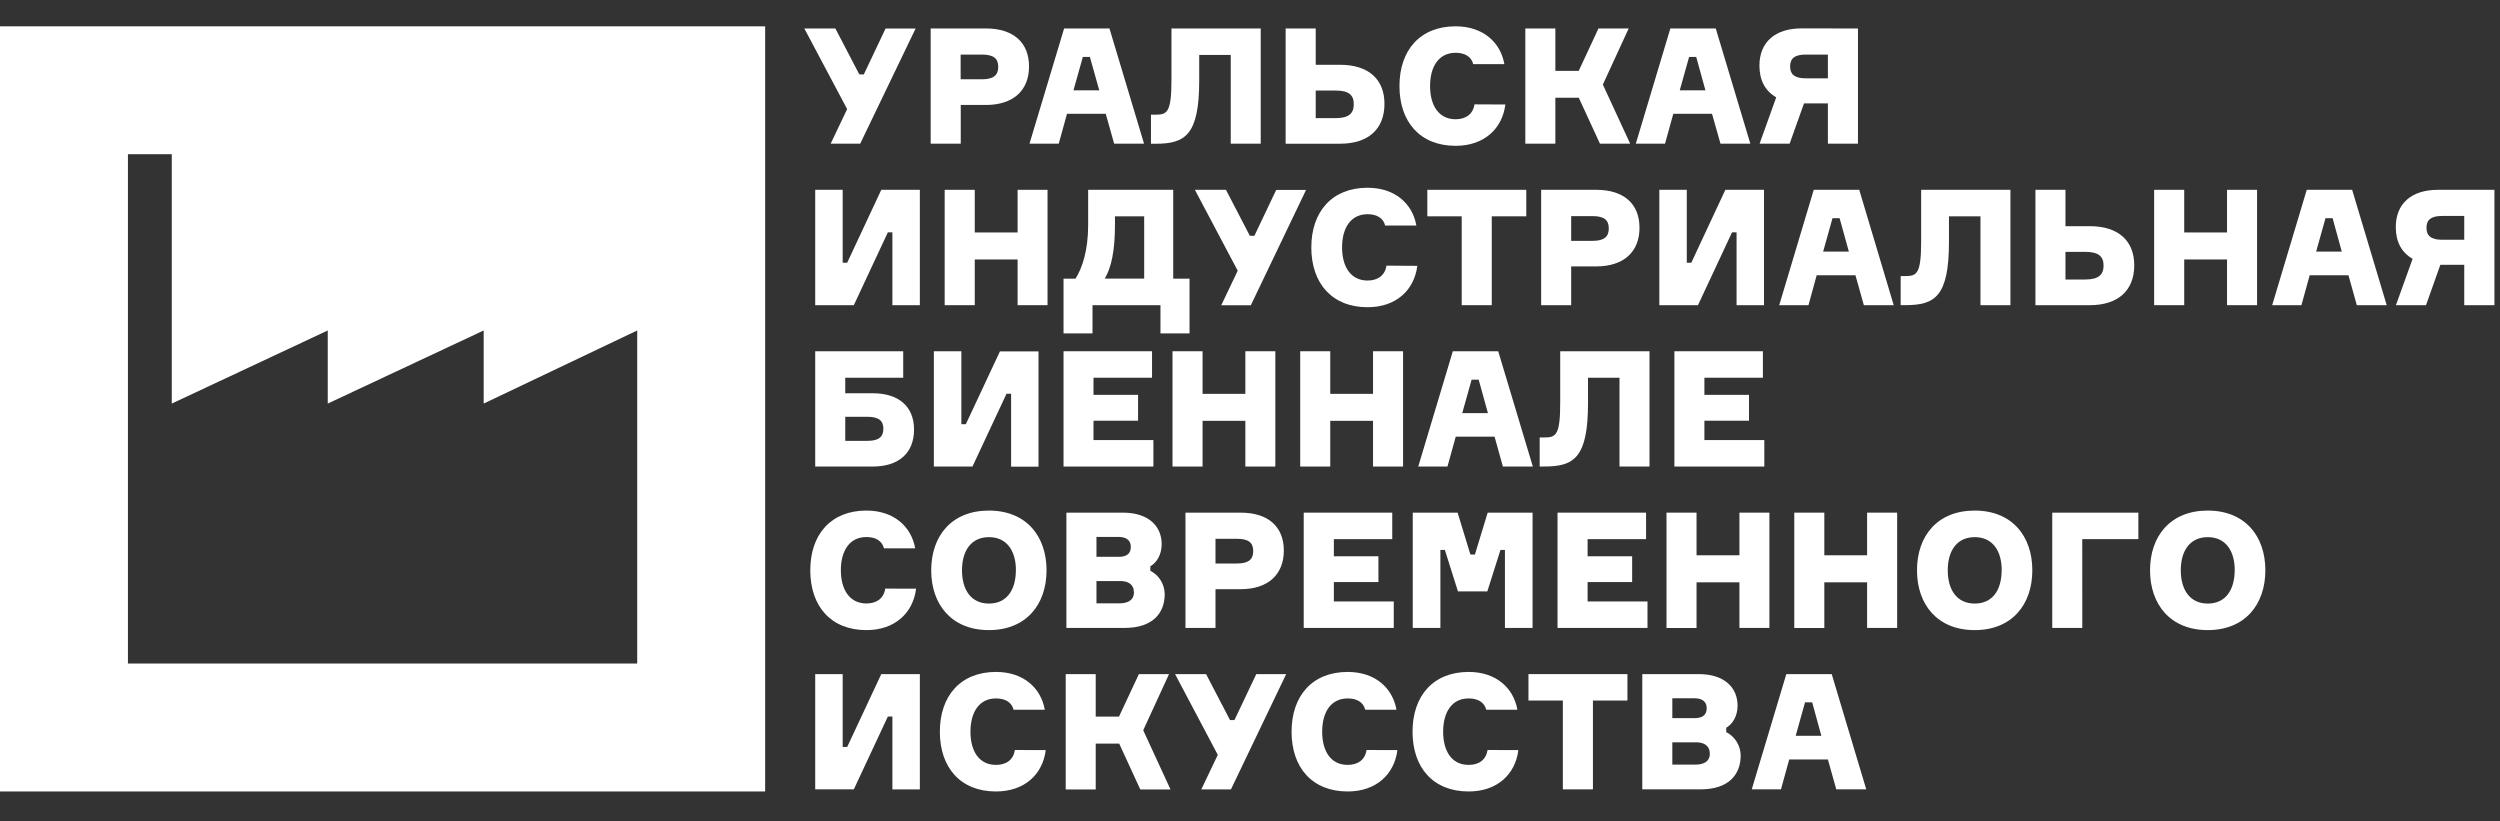
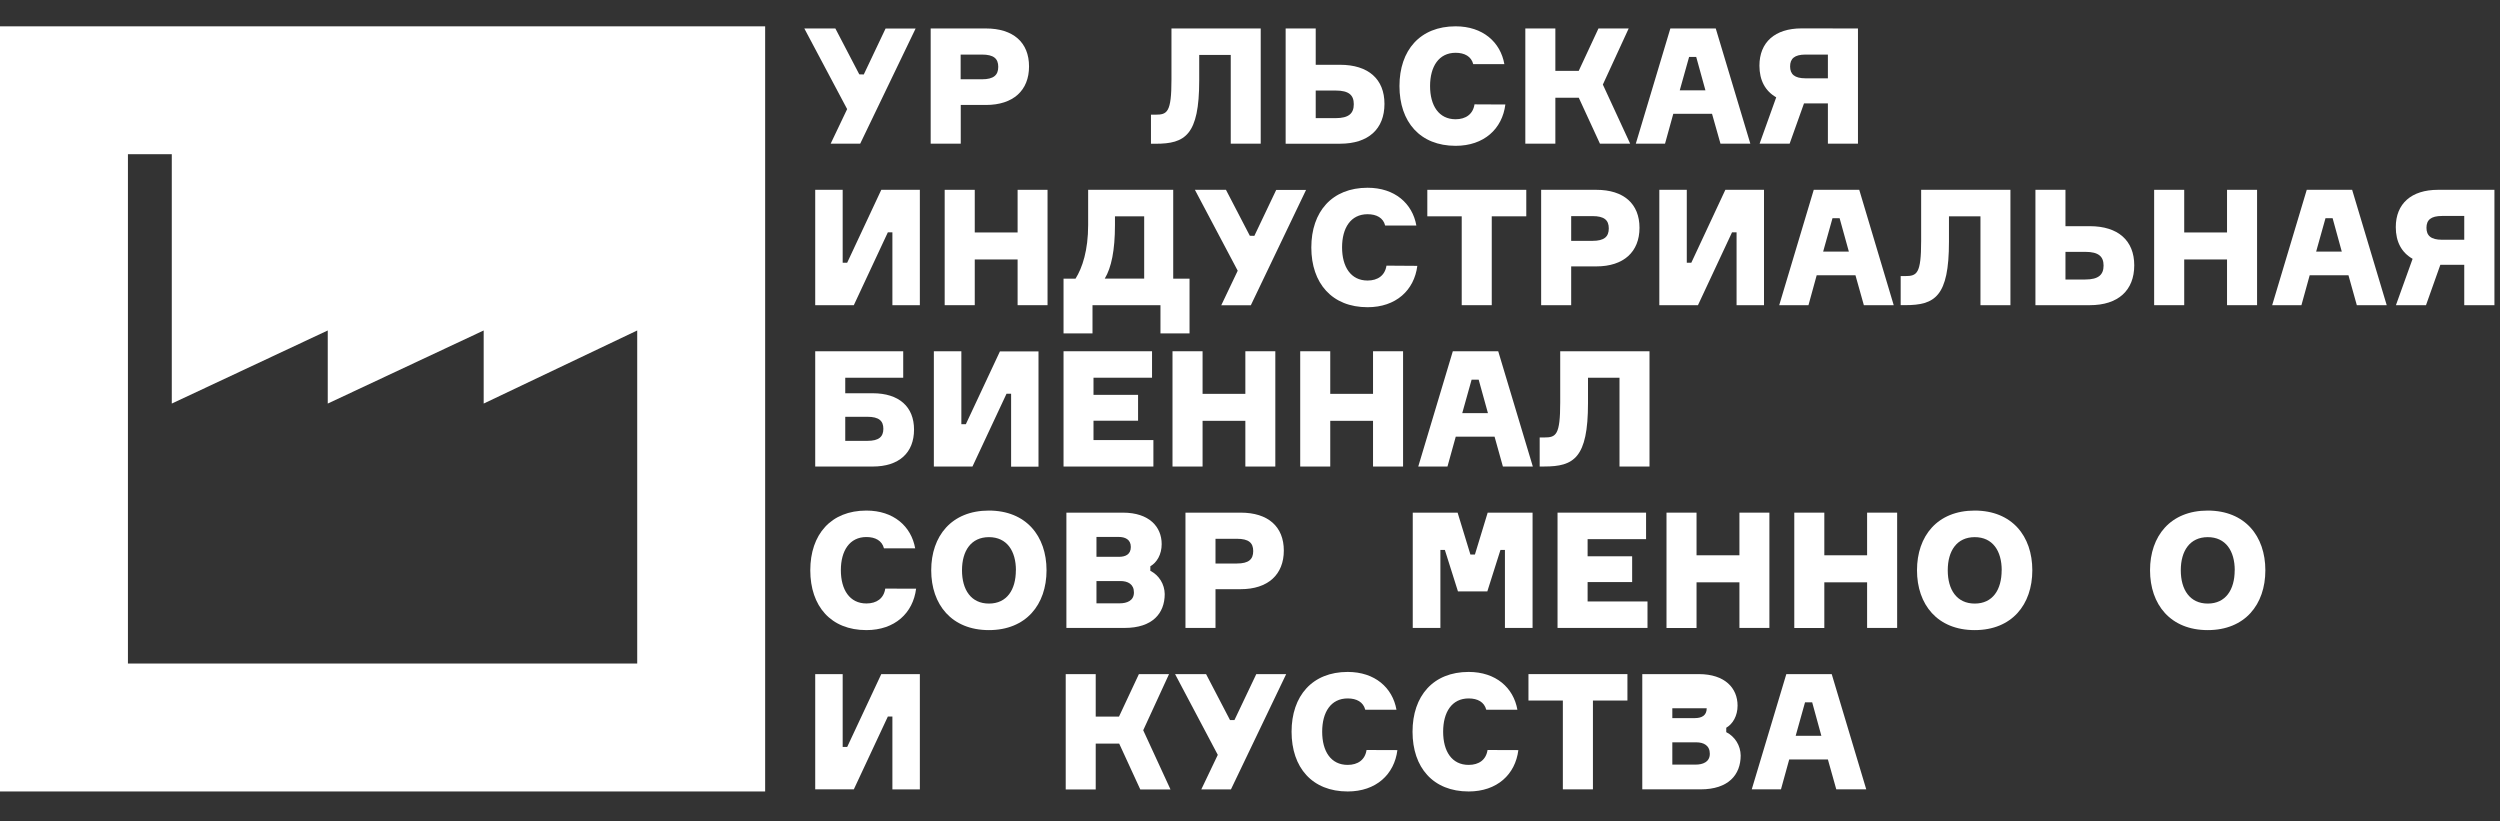
<svg xmlns="http://www.w3.org/2000/svg" width="70" height="23" viewBox="0 0 70 23" fill="none">
  <rect x="0" y="0" width="70" height="23" fill="#333333" stroke="none" />
  <path d="M24.186 2.085L24.796 0.799H25.637L24.086 4.022H23.259L23.72 3.055L22.521 0.797H23.39L24.06 2.082L24.186 2.085Z" fill="white" />
  <path d="M27.605 0.797C28.369 0.797 28.813 1.186 28.813 1.86C28.813 2.534 28.369 2.939 27.605 2.939H26.901V4.022H26.059V0.797H27.605ZM27.494 2.22C27.824 2.22 27.951 2.102 27.951 1.872C27.951 1.641 27.824 1.528 27.494 1.528H26.898V2.22H27.494Z" fill="white" />
-   <path d="M32.033 4.022H31.196L30.961 3.187H29.876L29.645 4.022H28.826L29.795 0.797H31.065L32.033 4.022ZM30.057 2.529H30.779L30.517 1.594H30.32L30.057 2.529Z" fill="white" />
  <path d="M32.227 3.211H32.354C32.683 3.211 32.801 3.147 32.801 2.23V0.797H35.3V4.022H34.461V1.538H33.578V2.252C33.578 3.79 33.181 4.025 32.358 4.025H32.227V3.211Z" fill="white" />
  <path d="M37.522 1.814C38.314 1.814 38.765 2.215 38.765 2.908C38.765 3.614 38.314 4.024 37.522 4.024H35.998V0.797H36.84V1.814H37.522ZM37.396 3.308C37.771 3.308 37.906 3.172 37.906 2.918C37.906 2.664 37.771 2.535 37.396 2.535H36.84V3.308H37.396Z" fill="white" />
  <path d="M42.15 2.926C42.064 3.609 41.552 4.083 40.757 4.083C39.762 4.083 39.185 3.414 39.185 2.41C39.185 1.406 39.762 0.737 40.757 0.737C41.521 0.737 42.014 1.181 42.122 1.795H41.25C41.196 1.581 41.009 1.478 40.757 1.478C40.287 1.478 40.042 1.863 40.042 2.41C40.042 2.957 40.287 3.339 40.757 3.339C41.042 3.339 41.245 3.196 41.286 2.922L42.15 2.926Z" fill="white" />
  <path d="M42.709 0.797H43.55V1.985H44.204L44.757 0.797H45.603L44.88 2.368L45.644 4.022H44.798L44.206 2.737H43.55V4.022H42.709V0.797Z" fill="white" />
  <path d="M49.009 4.022H48.173L47.937 3.187H46.852L46.621 4.022H45.803L46.77 0.797H48.041L49.009 4.022ZM47.033 2.529H47.752L47.494 1.594H47.295L47.033 2.529Z" fill="white" />
  <path d="M52.023 0.797V4.022H51.181V2.895H50.512L50.11 4.022H49.269L49.734 2.725C49.427 2.549 49.264 2.25 49.264 1.839C49.264 1.183 49.698 0.795 50.444 0.795L52.023 0.797ZM51.181 2.193V1.528H50.557C50.246 1.528 50.123 1.641 50.123 1.86C50.123 2.078 50.246 2.193 50.557 2.193H51.181Z" fill="white" />
  <path d="M23.595 5.315V7.356H23.721L24.676 5.315H25.756V8.545H24.987V6.505H24.86L23.907 8.545H22.826V5.315H23.595Z" fill="white" />
  <path d="M29.331 5.315V8.545H28.493V7.265H27.293V8.545H26.451V5.315H27.293V6.509H28.493V5.315H29.331Z" fill="white" />
  <path d="M30.59 8.545V9.335H29.779V7.802H30.115C30.308 7.495 30.468 7.006 30.468 6.302V5.315H32.85V7.802H33.307V9.335H32.493V8.545H30.59ZM32.037 6.057H31.219V6.302C31.219 7.006 31.119 7.495 30.933 7.801H32.037L32.037 6.057Z" fill="white" />
  <path d="M35.122 6.604L35.733 5.319H36.569L35.023 8.548H34.195L34.656 7.58L33.457 5.315H34.327L34.995 6.601L35.122 6.604Z" fill="white" />
  <path d="M39.685 7.444C39.598 8.128 39.087 8.602 38.292 8.602C37.297 8.602 36.717 7.933 36.717 6.93C36.717 5.926 37.297 5.257 38.292 5.257C39.056 5.257 39.549 5.699 39.658 6.314H38.784C38.731 6.1 38.544 5.998 38.292 5.998C37.82 5.998 37.578 6.383 37.578 6.926C37.578 7.47 37.821 7.855 38.292 7.855C38.578 7.855 38.78 7.712 38.821 7.438L39.685 7.444Z" fill="white" />
  <path d="M42.736 6.057H41.769V8.545H40.928V6.057H39.965V5.315H42.736V6.057Z" fill="white" />
  <path d="M44.698 5.315C45.463 5.315 45.906 5.704 45.906 6.378C45.906 7.052 45.463 7.459 44.698 7.459H43.993V8.545H43.152V5.315H44.698ZM44.59 6.744C44.92 6.744 45.046 6.627 45.046 6.395C45.046 6.164 44.92 6.051 44.59 6.051H43.993V6.744H44.59Z" fill="white" />
  <path d="M47.23 5.315V7.356H47.357L48.31 5.315H49.392V8.545H48.624V6.505H48.497L47.543 8.545H46.461V5.315H47.23Z" fill="white" />
  <path d="M53.024 8.545H52.188L51.953 7.708H50.867L50.637 8.545H49.818L50.785 5.315H52.059L53.024 8.545ZM51.048 7.045H51.768L51.509 6.109H51.31L51.048 7.045Z" fill="white" />
  <path d="M53.219 7.73H53.345C53.675 7.73 53.792 7.667 53.792 6.749V5.315H56.292V8.545H55.453V6.057H54.571V6.771C54.571 8.309 54.173 8.544 53.35 8.544H53.219V7.73Z" fill="white" />
  <path d="M58.515 6.333C59.307 6.333 59.759 6.736 59.759 7.428C59.759 8.133 59.307 8.545 58.515 8.545H56.992V5.315H57.833V6.333H58.515ZM58.389 7.826C58.763 7.826 58.9 7.689 58.9 7.436C58.9 7.184 58.763 7.052 58.389 7.052H57.833V7.826H58.389Z" fill="white" />
  <path d="M63.198 5.315V8.545H62.357V7.265H61.158V8.545H60.316V5.315H61.158V6.509H62.357V5.315H63.198Z" fill="white" />
  <path d="M66.828 8.545H65.991L65.757 7.708H64.671L64.44 8.545H63.621L64.589 5.315H65.86L66.828 8.545ZM64.852 7.045H65.57L65.313 6.109H65.114L64.852 7.045Z" fill="white" />
  <path d="M69.844 5.315V8.545H68.999V7.414H68.33L67.928 8.545H67.086L67.553 7.247C67.244 7.07 67.082 6.772 67.082 6.359C67.082 5.704 67.516 5.315 68.263 5.315H69.844ZM68.999 6.713V6.047H68.376C68.063 6.047 67.941 6.161 67.941 6.378C67.941 6.595 68.063 6.713 68.376 6.713H68.999Z" fill="white" />
  <path d="M23.667 11.011H24.435C25.174 11.011 25.593 11.39 25.593 12.028C25.593 12.679 25.174 13.063 24.435 13.063H22.826V9.835H25.29V10.576H23.667V11.011ZM24.287 12.344C24.612 12.344 24.734 12.227 24.734 12.006C24.734 11.785 24.612 11.67 24.287 11.67H23.667V12.344H24.287Z" fill="white" />
  <path d="M26.918 9.835V11.877H27.044L27.998 9.839H29.078V13.066H28.311V11.024H28.183L27.229 13.063H26.148V9.835H26.918Z" fill="white" />
  <path d="M30.618 11.78V12.322H32.295V13.063H29.779V9.835H32.257V10.576H30.618V11.056H31.866V11.78H30.618Z" fill="white" />
  <path d="M35.709 9.835V13.063H34.87V11.783H33.672V13.063H32.83V9.835H33.672V11.028H34.87V9.835H35.709Z" fill="white" />
  <path d="M39.286 9.835V13.063H38.445V11.783H37.247V13.063H36.406V9.835H37.247V11.028H38.445V9.835H39.286Z" fill="white" />
  <path d="M42.919 13.063H42.081L41.848 12.227H40.761L40.529 13.063H39.711L40.679 9.835H41.95L42.919 13.063ZM40.943 11.567H41.662L41.403 10.631H41.205L40.943 11.567Z" fill="white" />
  <path d="M43.111 12.249H43.239C43.568 12.249 43.686 12.187 43.686 11.268V9.835H46.186V13.063H45.346V10.576H44.464V11.29C44.464 12.827 44.065 13.062 43.243 13.062H43.111V12.249Z" fill="white" />
-   <path d="M47.723 11.78V12.322H49.401V13.063H46.883V9.835H49.361V10.576H47.723V11.056H48.972V11.78H47.723Z" fill="white" />
  <path d="M25.651 16.483C25.565 17.167 25.054 17.643 24.259 17.643C23.263 17.643 22.688 16.972 22.688 15.968C22.688 14.964 23.266 14.296 24.259 14.296C25.023 14.296 25.515 14.738 25.625 15.353H24.751C24.696 15.139 24.511 15.037 24.259 15.037C23.789 15.037 23.544 15.42 23.544 15.965C23.544 16.51 23.789 16.897 24.259 16.897C24.548 16.897 24.747 16.754 24.787 16.481L25.651 16.483Z" fill="white" />
  <path d="M29.303 15.968C29.303 16.928 28.732 17.643 27.689 17.643C26.646 17.643 26.074 16.928 26.074 15.968C26.074 15.007 26.645 14.296 27.689 14.296C28.732 14.296 29.303 15.01 29.303 15.968ZM28.446 15.968C28.446 15.426 28.192 15.04 27.691 15.04C27.19 15.04 26.936 15.423 26.936 15.968C26.936 16.513 27.188 16.9 27.691 16.9C28.194 16.9 28.444 16.511 28.444 15.968H28.446Z" fill="white" />
  <path d="M32.209 15.982C32.329 16.043 32.43 16.136 32.501 16.251C32.572 16.366 32.61 16.498 32.612 16.633C32.612 17.175 32.268 17.582 31.49 17.582H29.859V14.354H31.442C32.179 14.354 32.527 14.752 32.527 15.235C32.527 15.526 32.392 15.751 32.21 15.855L32.209 15.982ZM30.701 15.591H31.329C31.509 15.591 31.663 15.528 31.663 15.315C31.663 15.102 31.5 15.034 31.32 15.034H30.701V15.591ZM31.355 16.893C31.55 16.893 31.75 16.822 31.75 16.589C31.75 16.356 31.581 16.269 31.37 16.269H30.701V16.893H31.355Z" fill="white" />
  <path d="M34.74 14.354C35.504 14.354 35.947 14.743 35.947 15.416C35.947 16.088 35.504 16.497 34.74 16.497H34.034V17.582H33.193V14.354H34.74ZM34.634 15.778C34.964 15.778 35.09 15.661 35.09 15.43C35.09 15.199 34.964 15.086 34.634 15.086H34.034V15.778H34.634Z" fill="white" />
-   <path d="M37.348 16.298V16.841H39.025V17.582H36.504V14.354H38.983V15.096H37.348V15.576H38.596V16.298H37.348Z" fill="white" />
  <path d="M42.912 14.354V17.582H42.138V15.398H42.013L41.645 16.56H40.823L40.456 15.398H40.331V17.582H39.557V14.354H40.813L41.171 15.526H41.298L41.655 14.354H42.912Z" fill="white" />
  <path d="M44.453 16.298V16.841H46.13V17.582H43.611V14.354H46.09V15.096H44.453V15.576H45.7V16.298H44.453Z" fill="white" />
  <path d="M49.543 14.354V17.582H48.704V16.305H47.503V17.584H46.662V14.354H47.503V15.548H48.704V14.354H49.543Z" fill="white" />
  <path d="M53.12 14.354V17.582H52.279V16.305H51.081V17.584H50.24V14.354H51.081V15.548H52.279V14.354H53.12Z" fill="white" />
  <path d="M56.905 15.968C56.905 16.928 56.334 17.643 55.291 17.643C54.248 17.643 53.676 16.928 53.676 15.968C53.676 15.007 54.247 14.296 55.291 14.296C56.335 14.296 56.905 15.01 56.905 15.968ZM56.048 15.968C56.048 15.426 55.795 15.04 55.293 15.04C54.792 15.04 54.537 15.423 54.537 15.968C54.537 16.513 54.79 16.9 55.293 16.9C55.797 16.9 56.046 16.511 56.046 15.968H56.048Z" fill="white" />
-   <path d="M58.304 17.582H57.463V14.354H59.874V15.096H58.303L58.304 17.582Z" fill="white" />
  <path d="M63.43 15.968C63.43 16.928 62.858 17.643 61.816 17.643C60.775 17.643 60.201 16.928 60.201 15.968C60.201 15.008 60.773 14.296 61.816 14.296C62.859 14.296 63.43 15.01 63.43 15.968ZM62.573 15.968C62.573 15.426 62.319 15.04 61.818 15.04C61.317 15.04 61.062 15.423 61.062 15.968C61.062 16.513 61.317 16.9 61.818 16.9C62.319 16.9 62.571 16.511 62.571 15.968H62.573Z" fill="white" />
  <path d="M23.595 18.875V20.915H23.721L24.676 18.875H25.756V22.104H24.987V20.063H24.86L23.907 22.102H22.826V18.875H23.595Z" fill="white" />
-   <path d="M29.281 21.003C29.195 21.685 28.684 22.161 27.887 22.161C26.893 22.161 26.316 21.491 26.316 20.488C26.316 19.486 26.896 18.814 27.887 18.814C28.652 18.814 29.145 19.257 29.254 19.872H28.38C28.326 19.658 28.14 19.556 27.887 19.556C27.417 19.556 27.173 19.941 27.173 20.488C27.173 21.036 27.417 21.417 27.887 21.417C28.177 21.417 28.376 21.274 28.416 21L29.281 21.003Z" fill="white" />
  <path d="M29.84 18.875H30.68V20.065H31.332L31.889 18.875H32.733L32.01 20.447L32.774 22.105H31.928L31.337 20.82H30.68V22.105H29.84V18.875Z" fill="white" />
  <path d="M34.565 20.161L35.176 18.875H36.013L34.466 22.104H33.636L34.098 21.136L32.902 18.875H33.77L34.44 20.161H34.565Z" fill="white" />
  <path d="M39.127 21.003C39.041 21.685 38.53 22.161 37.735 22.161C36.74 22.161 36.164 21.491 36.164 20.488C36.164 19.486 36.743 18.814 37.735 18.814C38.499 18.814 38.992 19.257 39.101 19.872H38.227C38.172 19.658 37.988 19.556 37.735 19.556C37.264 19.556 37.021 19.941 37.021 20.488C37.021 21.036 37.264 21.417 37.735 21.417C38.021 21.417 38.223 21.274 38.263 21L39.127 21.003Z" fill="white" />
  <path d="M42.514 21.003C42.429 21.685 41.918 22.161 41.122 22.161C40.127 22.161 39.551 21.491 39.551 20.488C39.551 19.486 40.129 18.814 41.122 18.814C41.886 18.814 42.378 19.257 42.487 19.872H41.615C41.56 19.658 41.375 19.556 41.122 19.556C40.651 19.556 40.408 19.941 40.408 20.488C40.408 21.036 40.651 21.417 41.122 21.417C41.412 21.417 41.61 21.274 41.651 21L42.514 21.003Z" fill="white" />
  <path d="M45.568 19.615H44.602V22.102H43.76V19.615H42.797V18.875H45.568V19.615Z" fill="white" />
-   <path d="M48.335 20.5C48.456 20.562 48.557 20.655 48.628 20.77C48.699 20.885 48.737 21.017 48.739 21.152C48.739 21.695 48.395 22.102 47.616 22.102H45.984V18.875H47.566C48.305 18.875 48.652 19.273 48.652 19.757C48.652 20.047 48.517 20.272 48.335 20.377V20.5ZM46.825 20.107H47.453C47.635 20.107 47.788 20.044 47.788 19.831C47.788 19.617 47.625 19.552 47.446 19.552H46.825V20.107ZM47.48 21.409C47.676 21.409 47.875 21.338 47.875 21.106C47.875 20.875 47.707 20.785 47.494 20.785H46.825V21.409H47.48Z" fill="white" />
+   <path d="M48.335 20.5C48.456 20.562 48.557 20.655 48.628 20.77C48.699 20.885 48.737 21.017 48.739 21.152C48.739 21.695 48.395 22.102 47.616 22.102H45.984V18.875H47.566C48.305 18.875 48.652 19.273 48.652 19.757C48.652 20.047 48.517 20.272 48.335 20.377V20.5ZM46.825 20.107H47.453C47.635 20.107 47.788 20.044 47.788 19.831H46.825V20.107ZM47.48 21.409C47.676 21.409 47.875 21.338 47.875 21.106C47.875 20.875 47.707 20.785 47.494 20.785H46.825V21.409H47.48Z" fill="white" />
  <path d="M52.255 22.102H51.416L51.181 21.265H50.098L49.867 22.102H49.049L50.017 18.875H51.288L52.255 22.102ZM50.279 20.602H50.998L50.741 19.665H50.541L50.279 20.602Z" fill="white" />
  <path d="M0 0.737V22.161H21.424V0.737H0ZM17.842 18.579H3.582V4.318H4.81V11.3L9.177 9.253V11.3L13.543 9.253V11.3L17.842 9.253V18.579Z" fill="white" />
</svg>